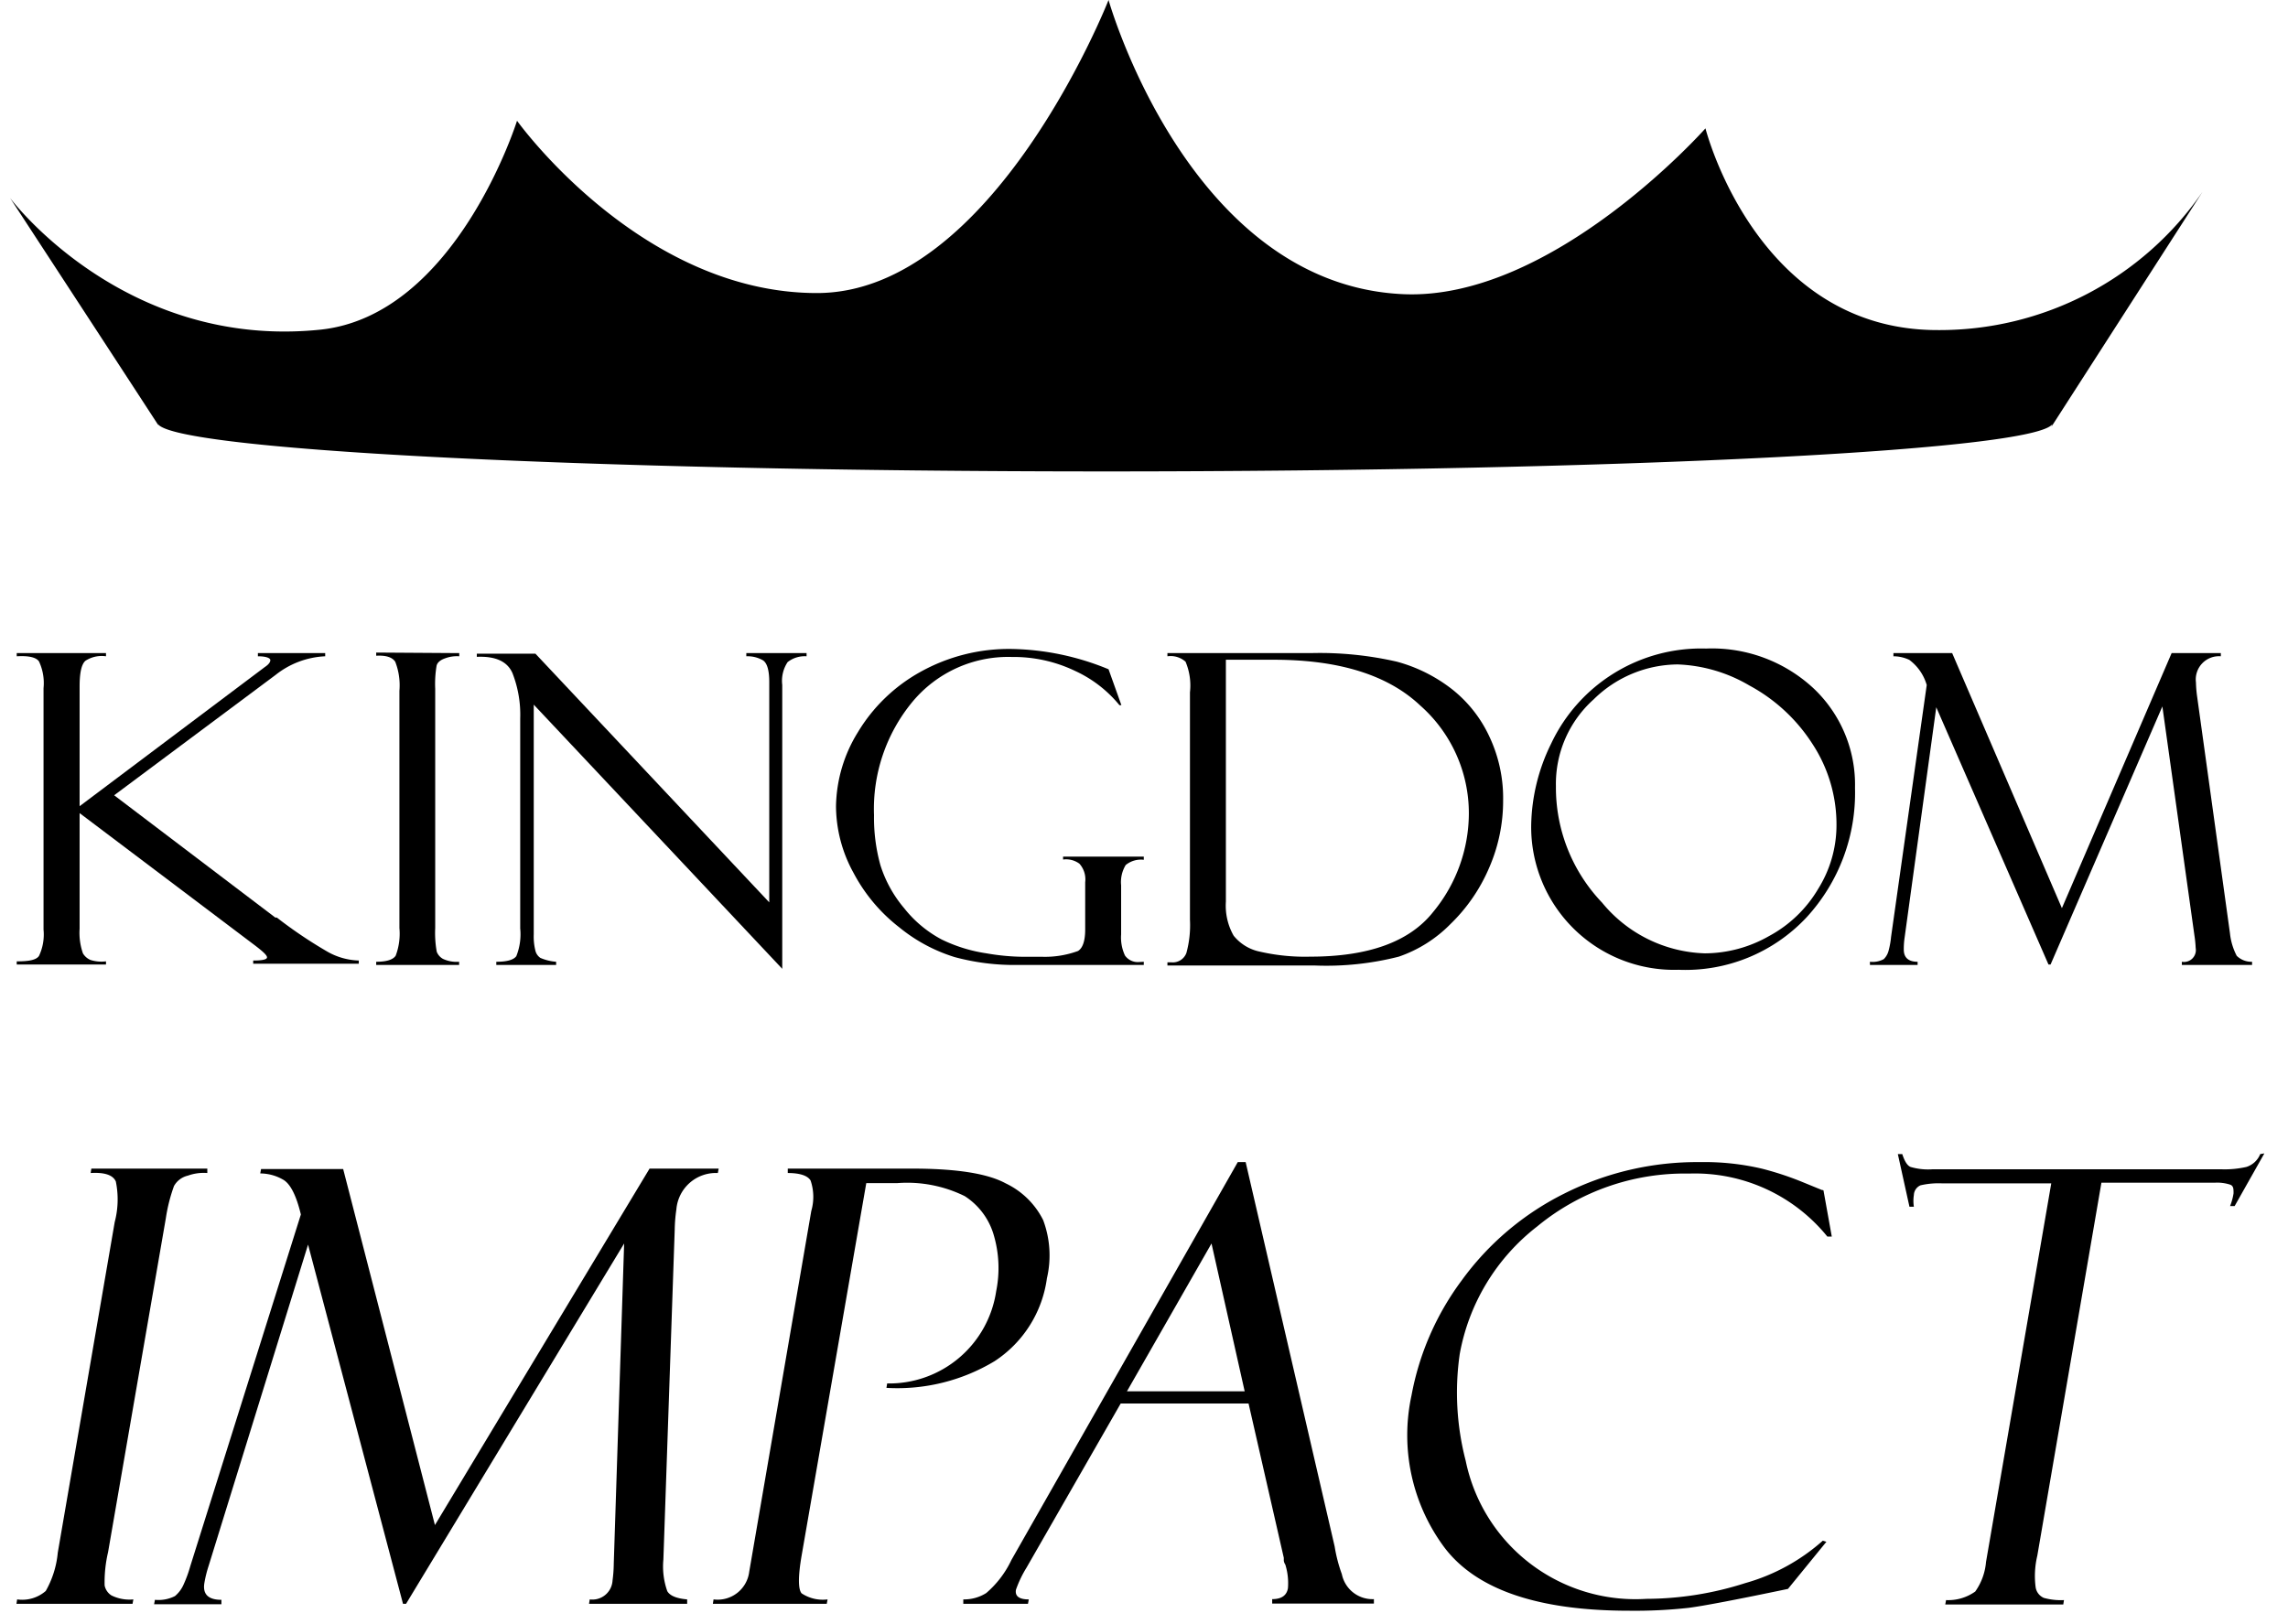
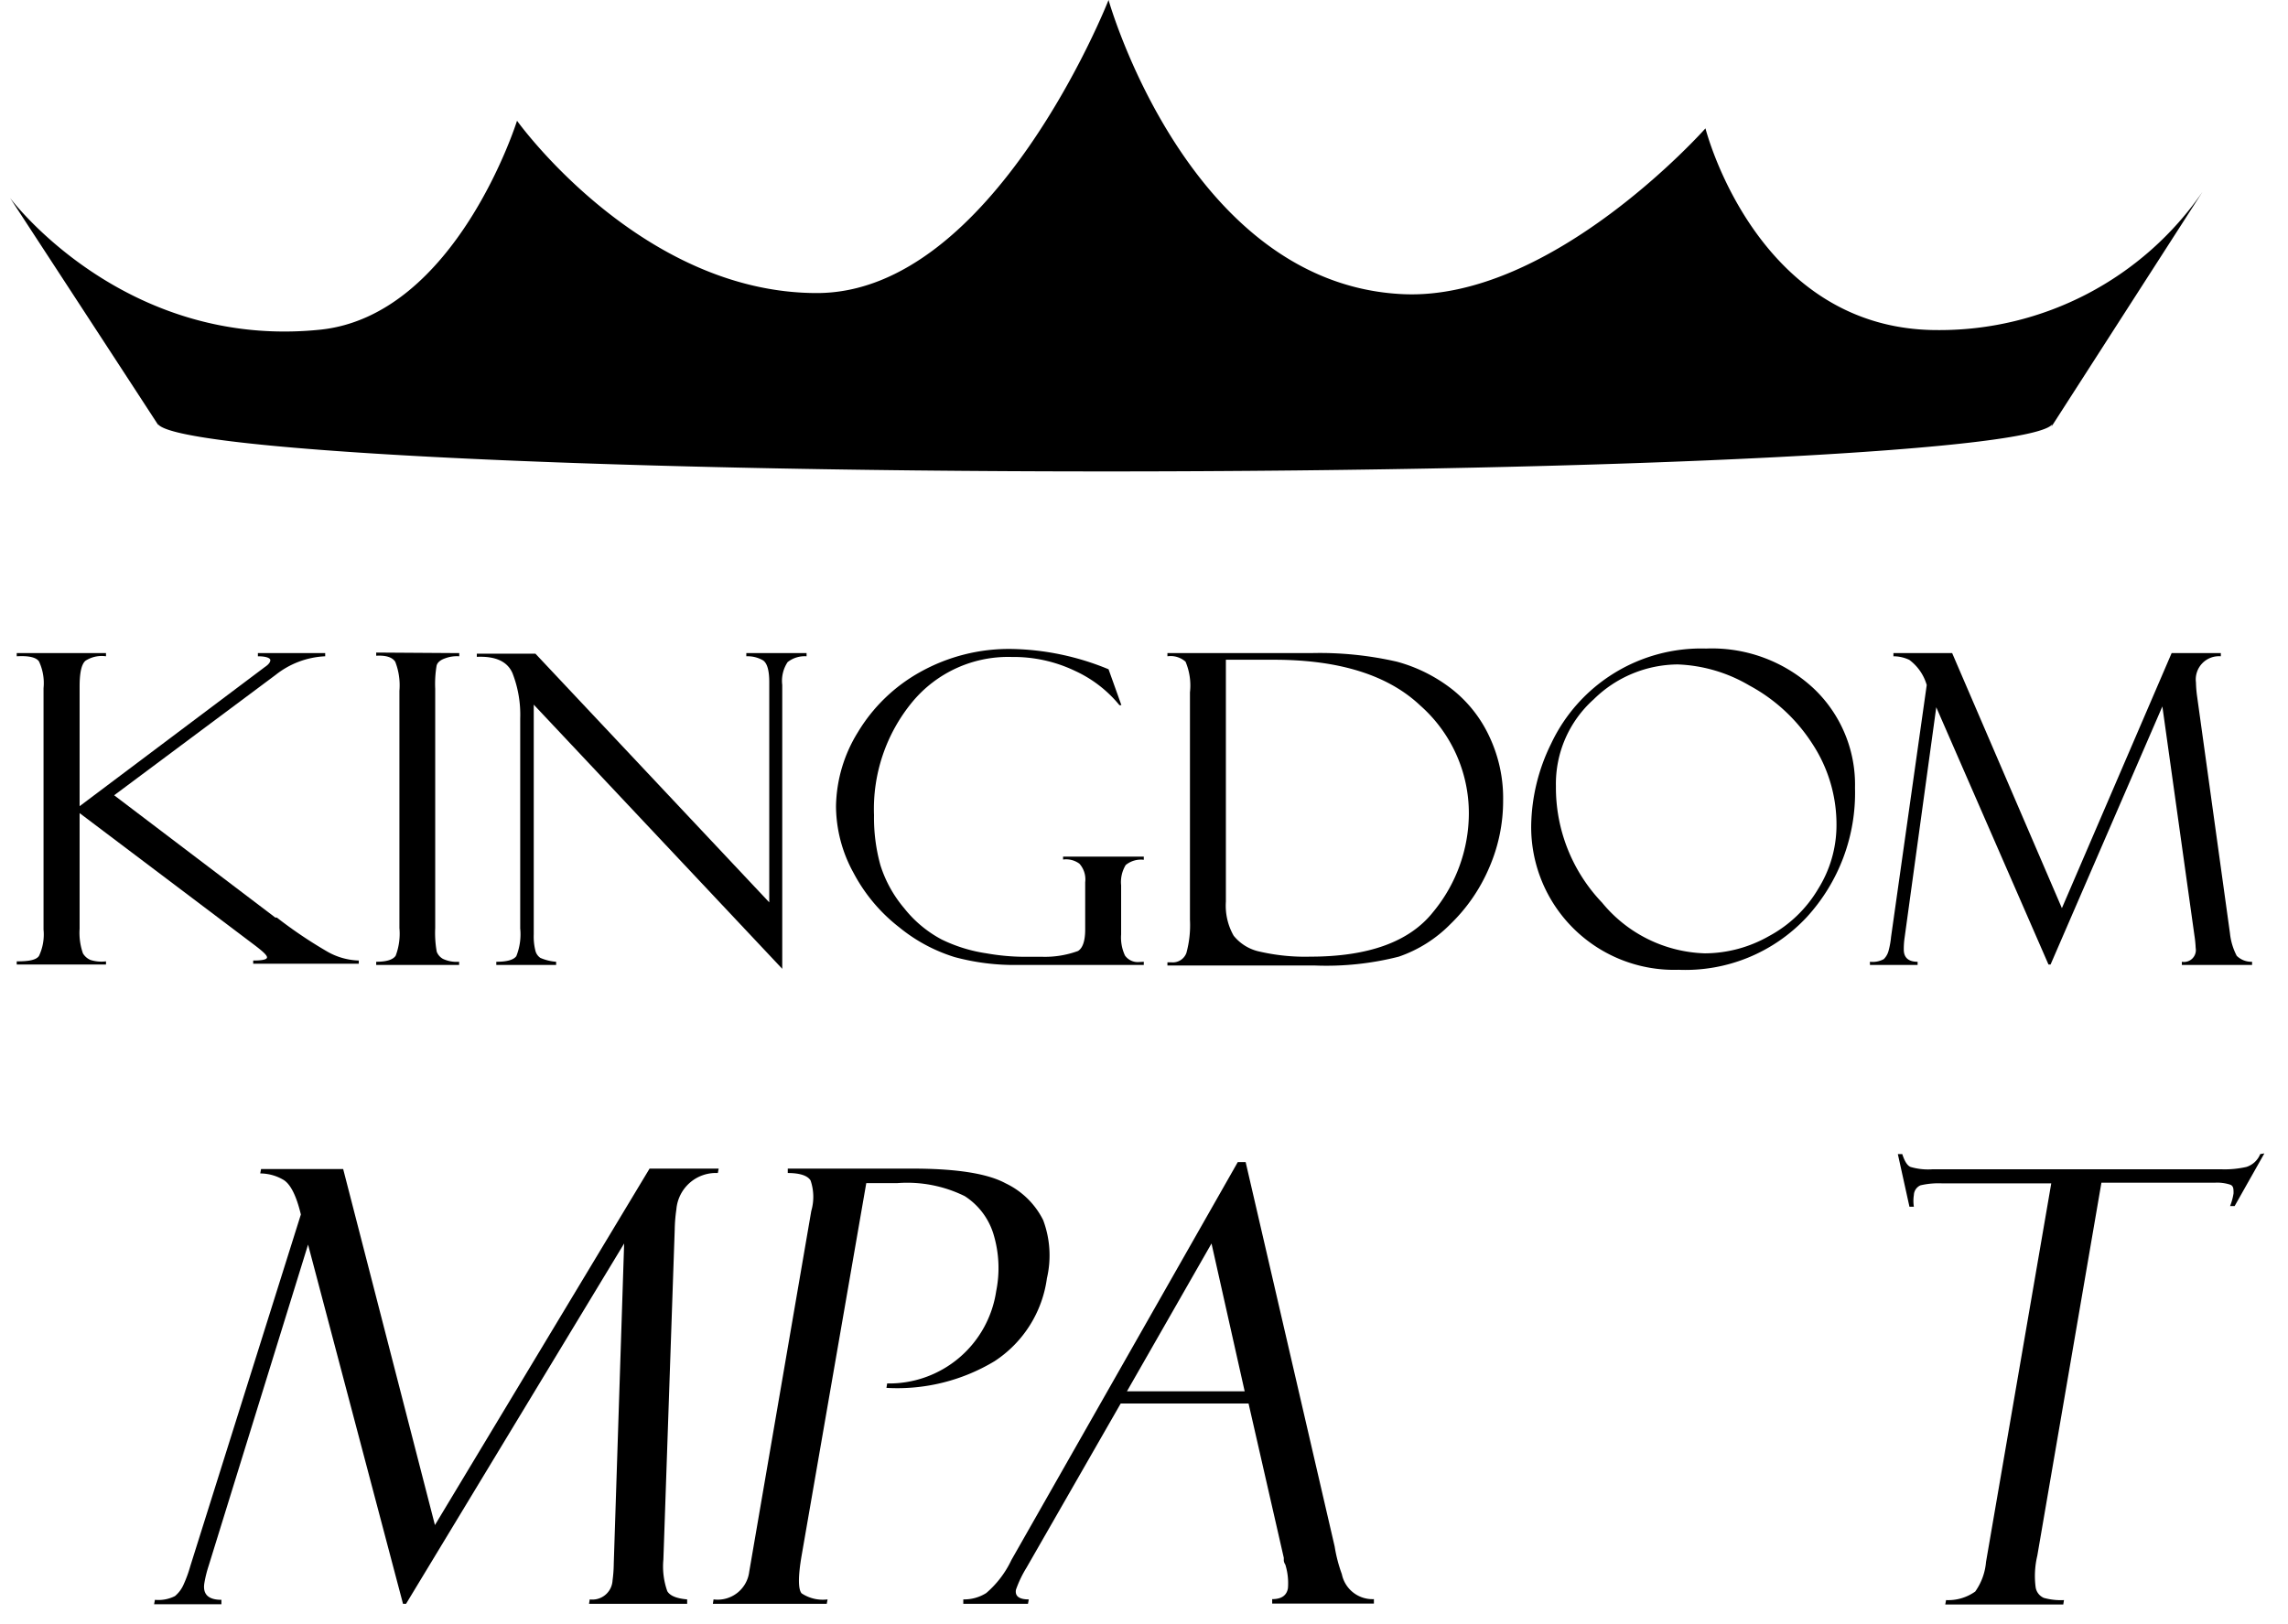
<svg xmlns="http://www.w3.org/2000/svg" viewBox="0 0 165.55 117.57">
  <defs />
  <g id="Ebene_2" data-name="Ebene 2">
    <g id="Ebene_1-2" data-name="Ebene 1">
      <path class="cls-1" d="M148.55,30.56c0,2-30.71,3.56-68.58,3.56s-68.59-1.59-68.59-3.56l.08.22C8.56,26.32.73,14.33.73,14.33s8.2,11,22.45,9.53C33,22.83,37.41,8.74,37.41,8.74s8.92,12.47,21.7,12.47S80.21,0,80.21,0,86,20.58,101.51,21.29c10.82.5,21.89-12,21.89-12s3.68,14.6,16.78,14.6a23.09,23.09,0,0,0,19.18-10l-10.93,17" />
-       <path class="cls-2" d="M15,84.58,15,84.9a3.38,3.38,0,0,0-1.41.19,1.55,1.55,0,0,0-1,.75A12,12,0,0,0,12,88.17L7.82,112.34a9.57,9.57,0,0,0-.25,2.41,1.11,1.11,0,0,0,.49.72,2.92,2.92,0,0,0,1.59.29l-.06.32H1.19l.05-.32a2.59,2.59,0,0,0,2.07-.61,6.87,6.87,0,0,0,.87-2.77L8.3,88.45a6.44,6.44,0,0,0,.08-2.94c-.21-.47-.82-.67-1.82-.61l.05-.32Z" />
      <path class="cls-2" d="M47,84.58h5l-.06.32a2.87,2.87,0,0,0-3,2.63A11.4,11.4,0,0,0,48.82,89L48,112.87a5.36,5.36,0,0,0,.28,2.29q.28.5,1.44.6l0,.32H42.62l.05-.32a1.46,1.46,0,0,0,1.65-1.36,10,10,0,0,0,.09-1.25L45.16,90,29.38,116.08h-.22l-6.87-26-7.2,23.27a8.56,8.56,0,0,0-.3,1.21q-.21,1.23,1.23,1.23l0,.32H11.15l.06-.32a2.63,2.63,0,0,0,1.45-.27,2.29,2.29,0,0,0,.63-.85,9.16,9.16,0,0,0,.48-1.32l8-25.45c-.34-1.41-.78-2.26-1.32-2.54a3.33,3.33,0,0,0-1.62-.43l.06-.32h5.94l6.64,25.77Z" />
      <path class="cls-2" d="M57,84.9l0-.32h9c3.19,0,5.45.35,6.77,1.07a5.82,5.82,0,0,1,2.71,2.66,7.29,7.29,0,0,1,.27,4.21,8.53,8.53,0,0,1-3.79,6,13.63,13.63,0,0,1-7.82,1.93l.05-.32a7.83,7.83,0,0,0,7.89-6.68,8.46,8.46,0,0,0-.2-4.14,5,5,0,0,0-2.08-2.74,9.42,9.42,0,0,0-4.86-.94H62.68L58,112.6c-.26,1.52-.25,2.43,0,2.72a2.76,2.76,0,0,0,1.88.44l-.06.32H51.58l.05-.32a2.3,2.3,0,0,0,2.58-2L58.7,87.65a3.67,3.67,0,0,0-.05-2.21C58.43,85.08,57.86,84.9,57,84.9Z" />
      <path class="cls-2" d="M90.34,101.58H81.09l-6.82,11.89a8.21,8.21,0,0,0-.76,1.59c-.08.47.23.7.93.7l-.06.32H69.7l0-.32a3,3,0,0,0,1.66-.46,7.18,7.18,0,0,0,1.82-2.39l16.38-28.8h.57l6.44,27.82a10.73,10.73,0,0,0,.52,2,2.26,2.26,0,0,0,2.32,1.81l0,.32H92.05l0-.32c.67,0,1.05-.26,1.14-.79a4.52,4.52,0,0,0-.19-1.71.68.68,0,0,1-.11-.28c0-.14,0-.21,0-.21Zm-8.8-.88h8.52L87.66,90Z" />
-       <path class="cls-2" d="M131.94,86.16l.6,3.34h-.32a12.33,12.33,0,0,0-10-4.56,16.77,16.77,0,0,0-11,3.83A15.07,15.07,0,0,0,105.62,98a19.61,19.61,0,0,0,.43,7.72,12.54,12.54,0,0,0,13.07,10,23.63,23.63,0,0,0,7.16-1.14,14.2,14.2,0,0,0,5.61-3.07l.26.08L129.37,115q-5.55,1.16-7.18,1.37a35.14,35.14,0,0,1-4.3.21q-9.92,0-13.38-4.58a13.61,13.61,0,0,1-2.38-11,20,20,0,0,1,3.62-8.31,20.4,20.4,0,0,1,7.41-6.29A21.37,21.37,0,0,1,123,84.11a18.27,18.27,0,0,1,4.51.48,22.41,22.41,0,0,1,3,1l1.32.54A.15.15,0,0,1,131.94,86.16Z" />
      <path class="cls-2" d="M163.84,83.48l-2.15,3.81h-.33a4.23,4.23,0,0,0,.25-.92c0-.33,0-.54-.25-.63a3.06,3.06,0,0,0-1.09-.14h-8.22l-4.64,27a6.31,6.31,0,0,0-.12,2.28,1,1,0,0,0,.59.77,4.59,4.59,0,0,0,1.46.16l-.05.32h-8.54l.06-.32a3.36,3.36,0,0,0,2.11-.62,4.32,4.32,0,0,0,.78-2.14l4.72-27.4h-7.88a5.75,5.75,0,0,0-1.58.14.8.8,0,0,0-.48.7,2.75,2.75,0,0,0,0,.85h-.32l-.84-3.81h.32c.17.52.36.83.6.93a4.52,4.52,0,0,0,1.58.17h20.91a7.17,7.17,0,0,0,1.81-.17,1.6,1.6,0,0,0,1-.93Z" />
      <path class="cls-1" d="M1.21,47.27H7.67v.23a2.17,2.17,0,0,0-1.48.32c-.29.24-.43.86-.43,1.87v8.66l13.4-10.07c.27-.18.4-.35.4-.5s-.3-.28-.9-.28v-.23h4.87v.23a6.21,6.21,0,0,0-3.59,1.35L8.26,57.56l11.66,8.85s0,0,0,0l.05,0h.06a32.48,32.48,0,0,0,3.56,2.41,4.88,4.88,0,0,0,2.37.7v.23H18.32v-.23c.69,0,1-.08,1-.23s-.28-.41-.84-.84L5.76,58.85v8.37A4.52,4.52,0,0,0,6,69a1.17,1.17,0,0,0,.55.48,2.65,2.65,0,0,0,1.12.1v.23H1.21v-.23c.86,0,1.4-.09,1.61-.39a3.63,3.63,0,0,0,.33-1.91V49.81a3.69,3.69,0,0,0-.33-1.94c-.21-.3-.75-.42-1.61-.37Z" />
      <path class="cls-1" d="M33.23,47.27v.23a2.4,2.4,0,0,0-1,.14c-.36.12-.58.3-.64.54a7.89,7.89,0,0,0-.1,1.67V67.16a7.69,7.69,0,0,0,.11,1.72,1,1,0,0,0,.45.52,2.33,2.33,0,0,0,1.17.21v.23h-6v-.23c.75,0,1.22-.15,1.41-.44a4.5,4.5,0,0,0,.27-2V50a4.71,4.71,0,0,0-.3-2.1c-.21-.33-.67-.48-1.38-.44v-.23Z" />
      <path class="cls-1" d="M54,47.27h4.36v.23a2,2,0,0,0-1.37.42,2.44,2.44,0,0,0-.39,1.65V70.12L38.62,51V67.63a4.19,4.19,0,0,0,.12,1.18.88.88,0,0,0,.36.52,3.56,3.56,0,0,0,1.14.28v.23H35.91v-.23c.78,0,1.26-.14,1.45-.41a4.25,4.25,0,0,0,.28-2V52a8.26,8.26,0,0,0-.56-3.28c-.37-.85-1.23-1.24-2.58-1.18v-.23h4.24l16.92,18V49.36c0-.86-.16-1.38-.46-1.57A2.22,2.22,0,0,0,54,47.5Z" />
      <path class="cls-1" d="M82.76,69.61v.23h-9.1a16.55,16.55,0,0,1-4.59-.57,11.87,11.87,0,0,1-4-2.15,12.16,12.16,0,0,1-3.31-3.94,10.08,10.08,0,0,1-1.27-4.83A10.47,10.47,0,0,1,62.07,53a12.12,12.12,0,0,1,4.51-4.36,13.17,13.17,0,0,1,6.63-1.67,19.15,19.15,0,0,1,7,1.47l.93,2.6H81a9,9,0,0,0-3.23-2.49,10.29,10.29,0,0,0-4.55-1A9,9,0,0,0,66,50.82,12.17,12.17,0,0,0,63.24,59a12.86,12.86,0,0,0,.46,3.61,9,9,0,0,0,1.72,3.12A8.58,8.58,0,0,0,68.14,68a11.08,11.08,0,0,0,3.24,1,16.07,16.07,0,0,0,2.85.25l1.21,0A6.94,6.94,0,0,0,78,68.83c.34-.21.52-.73.52-1.56V63.85a1.69,1.69,0,0,0-.42-1.34,1.63,1.63,0,0,0-1.18-.3V62h5.84v.23a1.73,1.73,0,0,0-1.31.38,2.37,2.37,0,0,0-.33,1.47v3.55a3.07,3.07,0,0,0,.28,1.53,1.13,1.13,0,0,0,1,.47Z" />
      <path class="cls-1" d="M84.47,47.5v-.23H94.83a25,25,0,0,1,6.24.62,11.25,11.25,0,0,1,4,2,9.39,9.39,0,0,1,2.69,3.41,10.45,10.45,0,0,1,1,4.63,12.1,12.1,0,0,1-1,4.85,12.47,12.47,0,0,1-2.81,4.1,9.6,9.6,0,0,1-3.74,2.36,21.2,21.2,0,0,1-6.09.64H84.47v-.23h.28a1.05,1.05,0,0,0,1.09-.67,7.59,7.59,0,0,0,.26-2.41V50.11a4.43,4.43,0,0,0-.32-2.22A1.63,1.63,0,0,0,84.47,47.5Zm7.7.25H88.7V65.26a4.39,4.39,0,0,0,.56,2.46,3.28,3.28,0,0,0,1.91,1.16,14.62,14.62,0,0,0,3.63.36q6.35,0,8.91-3.25a11.24,11.24,0,0,0,2.57-7.1,10.4,10.4,0,0,0-3.52-7.83C100.42,48.85,96.88,47.75,92.17,47.75Z" />
      <path class="cls-1" d="M123.45,46.94a10.79,10.79,0,0,1,7.77,2.88,9.59,9.59,0,0,1,3,7.21,13.3,13.3,0,0,1-3.5,9.36,12,12,0,0,1-9.27,3.8,10.34,10.34,0,0,1-10.66-10.42,13.84,13.84,0,0,1,1.44-5.94,12,12,0,0,1,11.2-6.89ZM123.36,69A9.44,9.44,0,0,0,128,67.75a9.16,9.16,0,0,0,3.57-3.44,8.69,8.69,0,0,0,1.31-4.5,10.63,10.63,0,0,0-1.76-6,12.39,12.39,0,0,0-4.55-4.2,11,11,0,0,0-5.17-1.52,8.74,8.74,0,0,0-6.09,2.53,8.2,8.2,0,0,0-2.73,6.28,12.05,12.05,0,0,0,3.34,8.43A10,10,0,0,0,123.36,69Z" />
      <path class="cls-1" d="M157.13,47.27h3.56v.23a1.68,1.68,0,0,0-1.8,1.89,8.63,8.63,0,0,0,.09,1.06l2.37,17.09a4.54,4.54,0,0,0,.49,1.64,1.52,1.52,0,0,0,1.11.43v.23h-5.08v-.23a.86.86,0,0,0,1-1,8.09,8.09,0,0,0-.09-.9l-2.32-16.58-8.09,18.68h-.15L140.1,51.19l-2.29,16.67a5.66,5.66,0,0,0-.06.87c0,.59.35.88,1,.88v.23h-3.45v-.23a1.69,1.69,0,0,0,1-.19,1.31,1.31,0,0,0,.35-.61,6,6,0,0,0,.18-1l2.58-18.23a3.46,3.46,0,0,0-1.26-1.82A2.68,2.68,0,0,0,137,47.5v-.23h4.25l7.94,18.46Z" />
      <line class="cls-3" x1="1.36" y1="41.92" x2="161.02" y2="41.92" />
      <line class="cls-3" x1="1.36" y1="74.62" x2="161.02" y2="74.62" />
    </g>
  </g>
</svg>